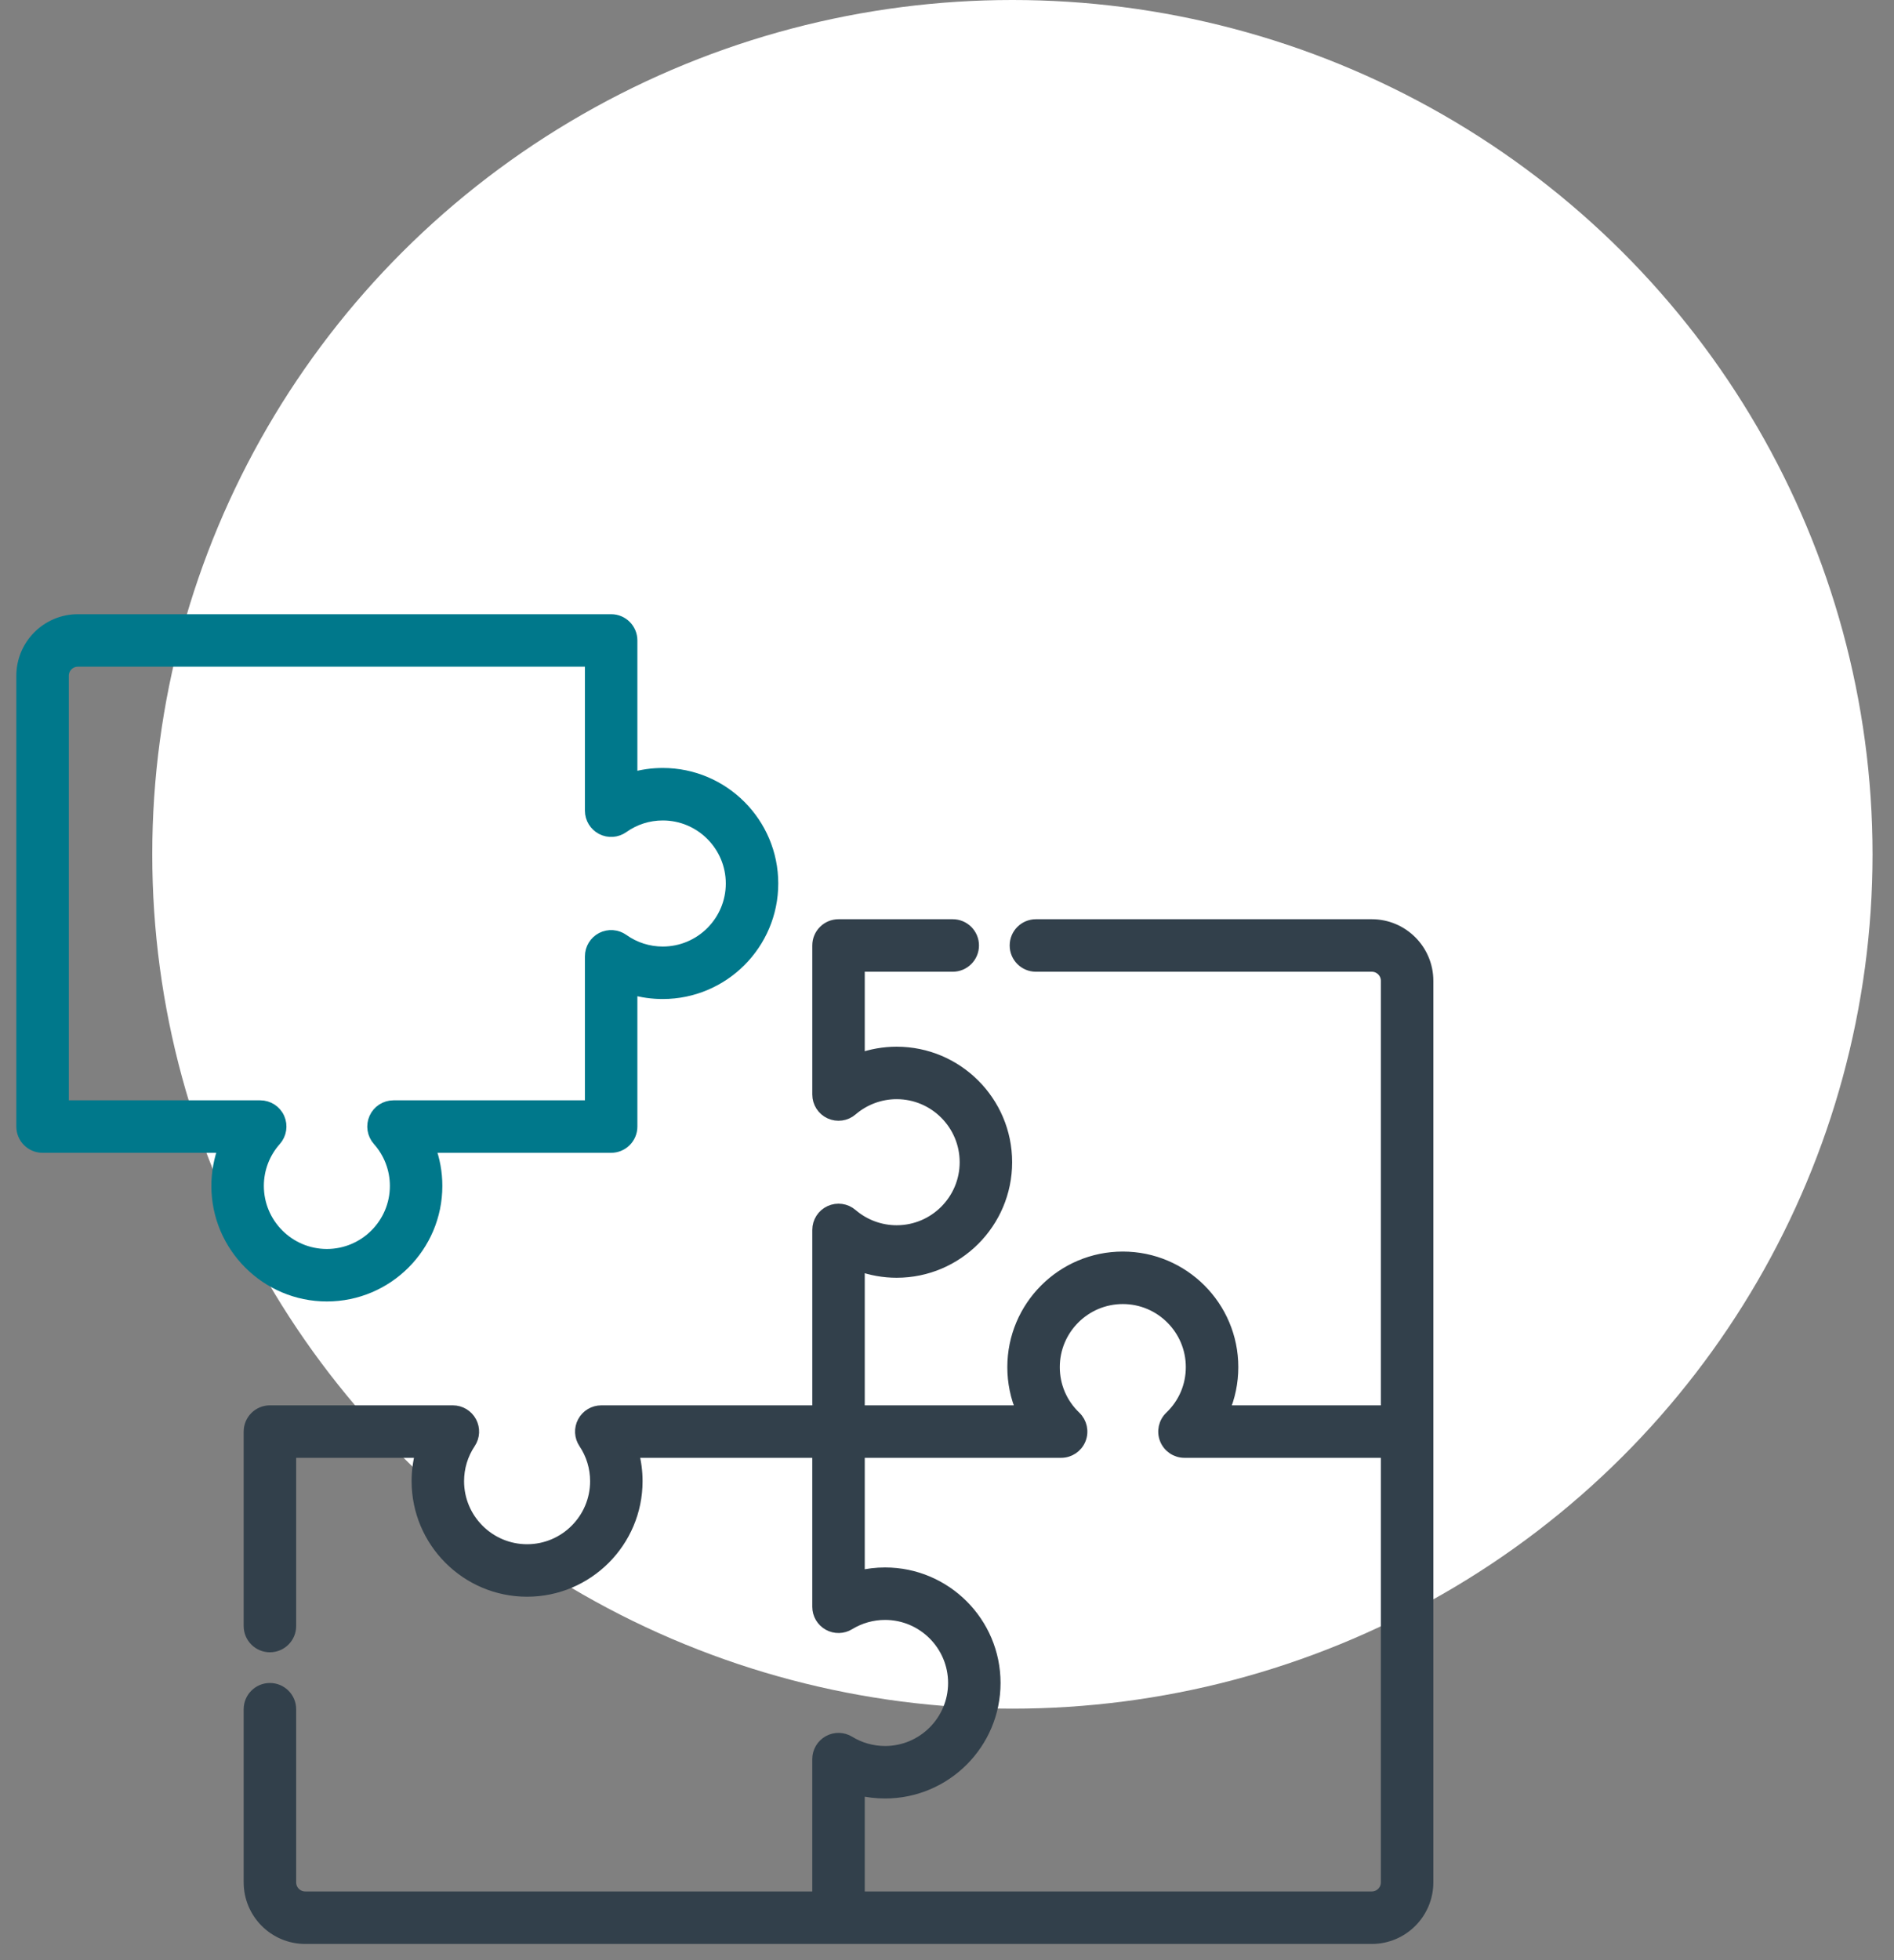
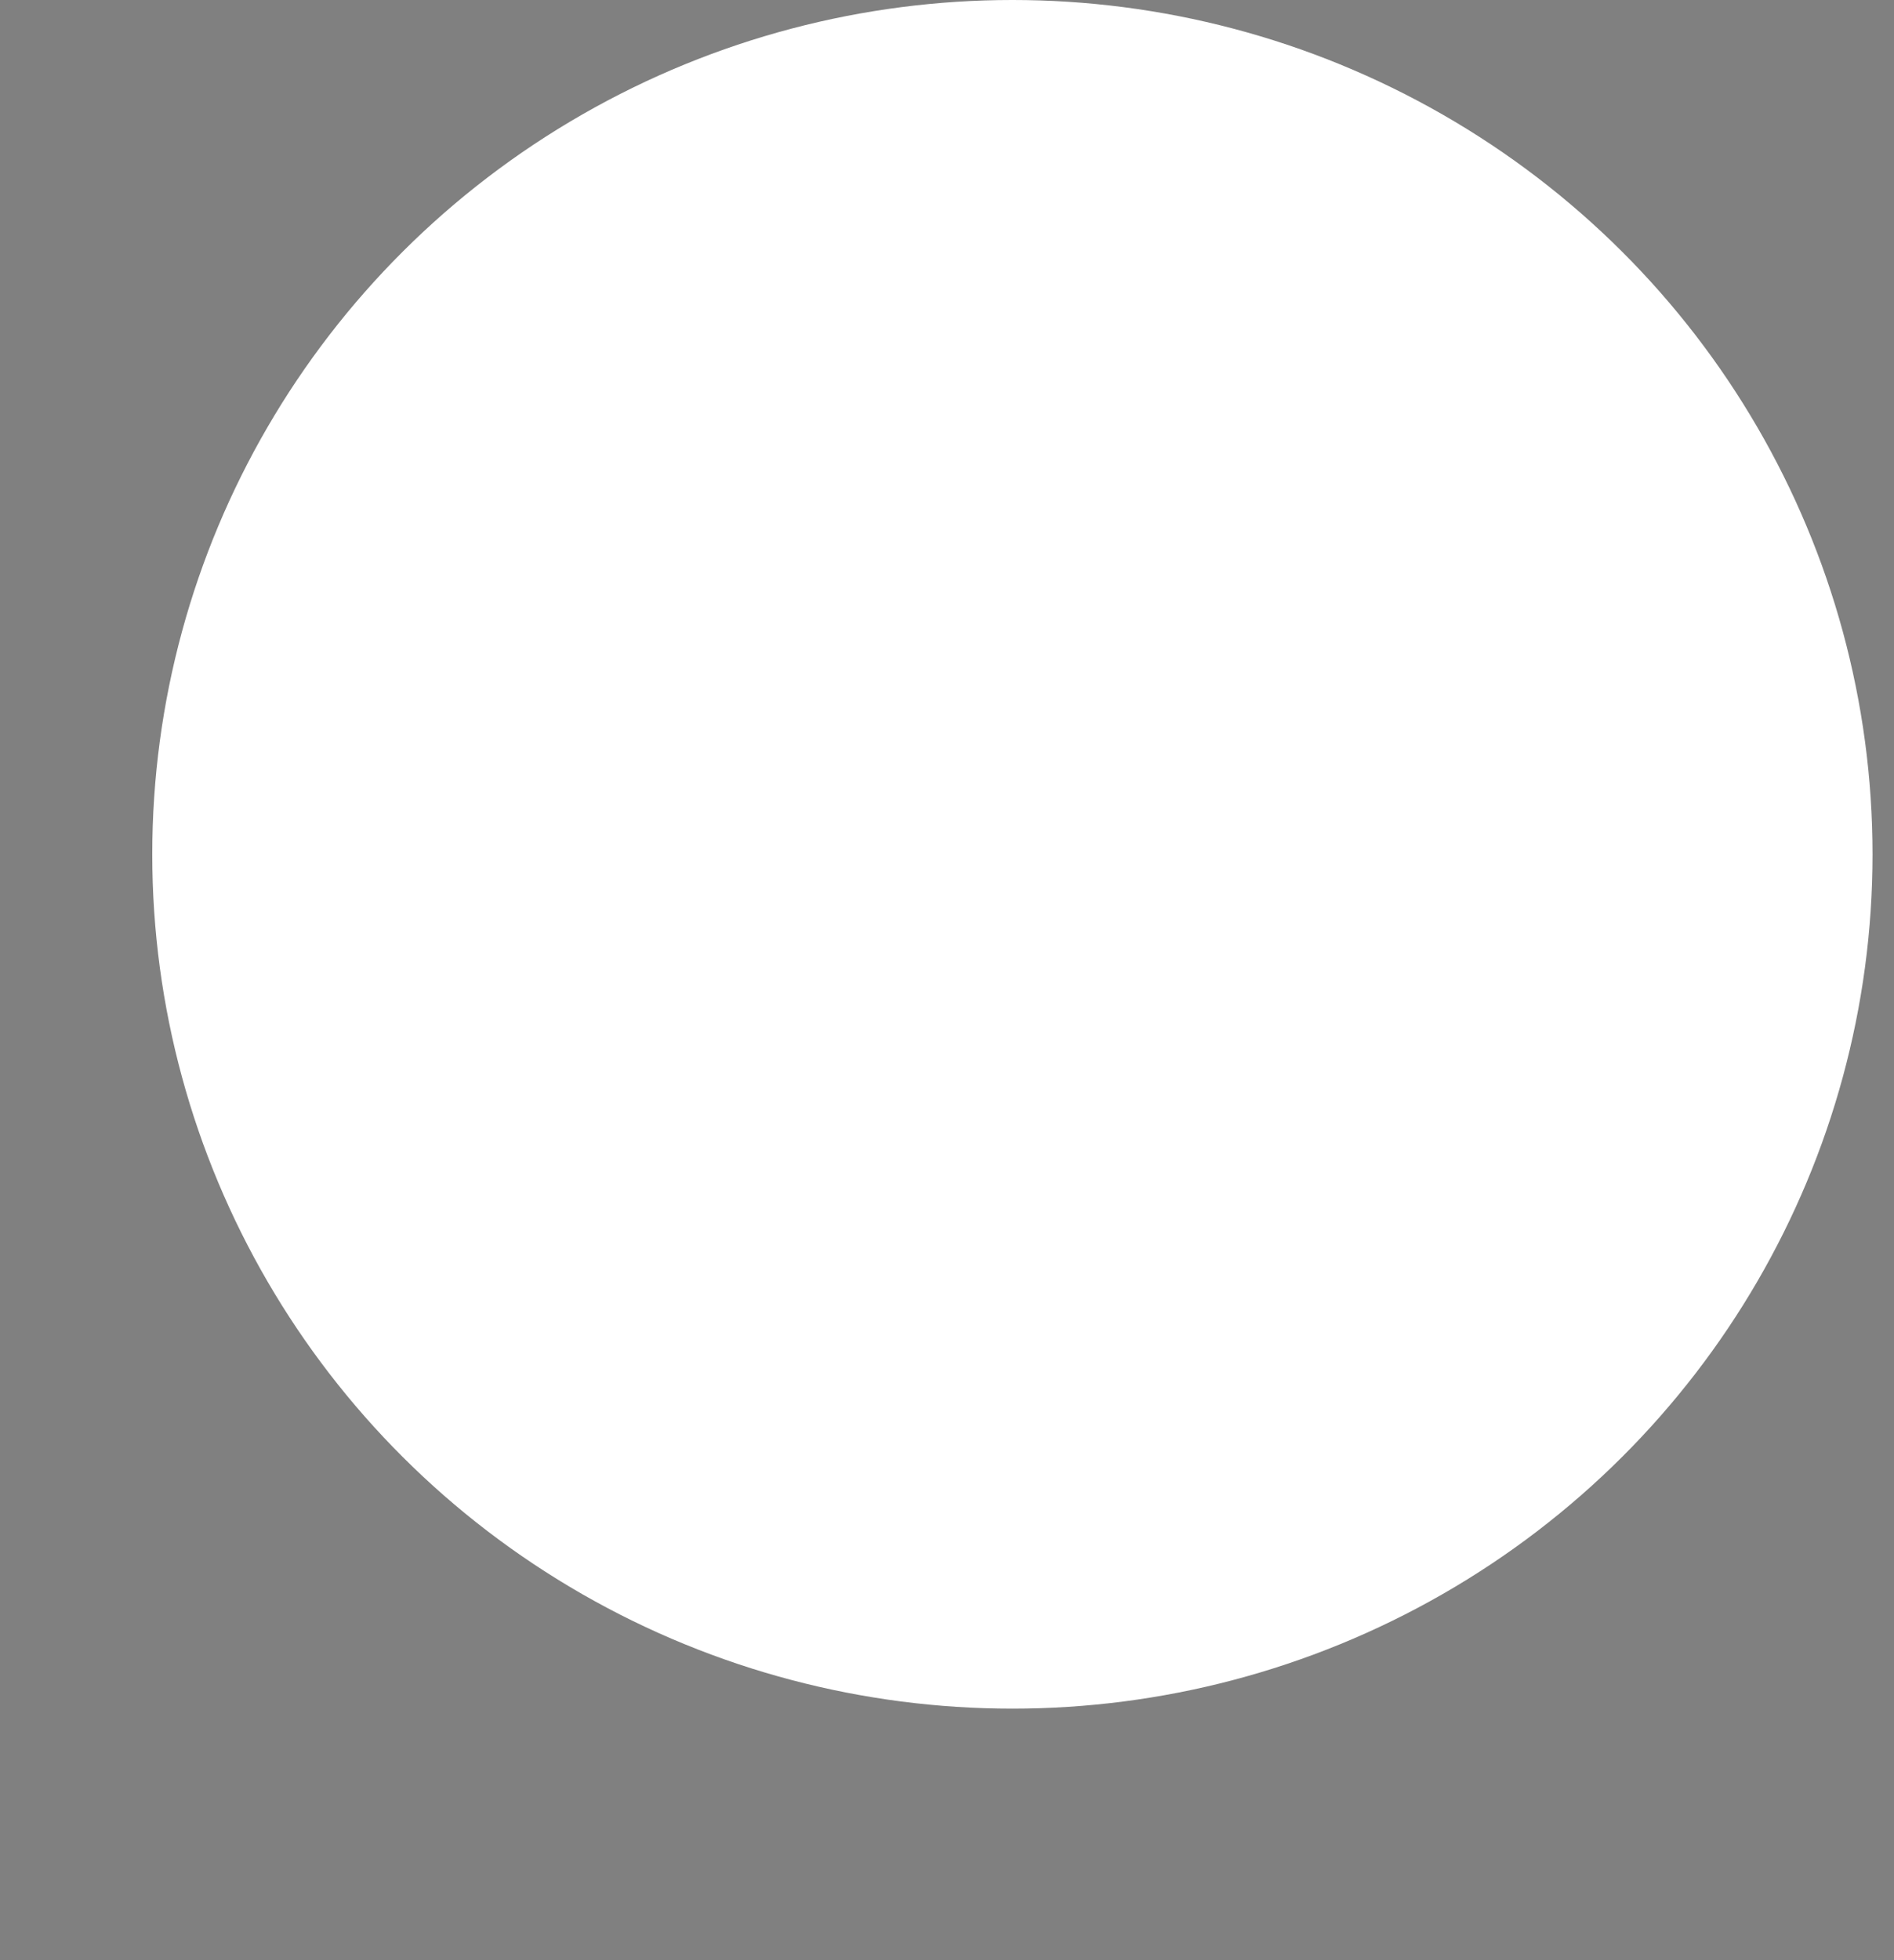
<svg xmlns="http://www.w3.org/2000/svg" width="87" height="90" viewBox="0 0 87 90" fill="none">
  <rect x="0" y="0" width="87" height="90" fill="#808080" stroke="none" />
  <ellipse cx="46.504" cy="39.226" rx="39.51" ry="39.226" fill="white" />
-   <path d="M20.069 54.451C20.069 53.841 19.959 53.242 19.749 52.681H28.073C28.601 52.681 29.028 52.253 29.028 51.726V45.419C29.484 45.553 29.96 45.62 30.444 45.62C33.231 45.62 35.499 43.353 35.499 40.566C35.499 37.779 33.231 35.511 30.444 35.511C29.96 35.511 29.484 35.579 29.028 35.712V29.406C29.028 28.878 28.601 28.451 28.073 28.451H3.577C2.156 28.451 1 29.607 1 31.028V51.726C1 52.253 1.428 52.681 1.955 52.681H10.28C10.07 53.242 9.959 53.841 9.959 54.451C9.959 57.238 12.227 59.506 15.014 59.506C17.801 59.506 20.069 57.238 20.069 54.451ZM11.87 54.451C11.87 53.68 12.152 52.937 12.666 52.361C12.916 52.08 12.978 51.678 12.825 51.335C12.671 50.991 12.329 50.771 11.953 50.771H2.91V31.028C2.91 30.66 3.21 30.361 3.577 30.361H27.118V37.223C27.118 37.58 27.318 37.907 27.635 38.071C27.953 38.235 28.335 38.208 28.627 38.001C29.16 37.622 29.789 37.421 30.445 37.421C32.178 37.421 33.589 38.832 33.589 40.566C33.589 42.3 32.178 43.71 30.445 43.71C29.789 43.71 29.16 43.51 28.627 43.13C28.335 42.924 27.953 42.897 27.635 43.06C27.318 43.224 27.118 43.551 27.118 43.909V50.771H18.076C17.699 50.771 17.358 50.991 17.204 51.335C17.05 51.678 17.112 52.08 17.362 52.361C17.876 52.937 18.159 53.68 18.159 54.451C18.159 56.185 16.748 57.596 15.014 57.596C13.28 57.596 11.87 56.185 11.87 54.451Z" fill="#00788B" stroke="#00788B" stroke-width="0.5" />
-   <path d="M63.013 42.456H47.584C47.056 42.456 46.629 42.884 46.629 43.412C46.629 43.939 47.056 44.367 47.584 44.367H63.013C63.38 44.367 63.679 44.666 63.679 45.033V64.776H56.219C56.489 64.152 56.631 63.473 56.631 62.77C56.631 59.982 54.363 57.715 51.576 57.715C48.788 57.715 46.521 59.982 46.521 62.77C46.521 63.473 46.663 64.152 46.933 64.776H39.472V58.117C40.018 58.314 40.598 58.418 41.187 58.418C43.975 58.418 46.242 56.15 46.242 53.363C46.242 50.576 43.975 48.309 41.187 48.309C40.598 48.309 40.018 48.412 39.472 48.609V44.367H43.764C44.291 44.367 44.719 43.939 44.719 43.411C44.719 42.884 44.291 42.456 43.764 42.456H38.517C37.989 42.456 37.562 42.884 37.562 43.411V50.255C37.562 50.627 37.779 50.967 38.118 51.122C38.457 51.278 38.857 51.222 39.139 50.978C39.709 50.489 40.436 50.218 41.187 50.218C42.922 50.218 44.332 51.629 44.332 53.363C44.332 55.096 42.922 56.507 41.187 56.507C40.436 56.507 39.709 56.237 39.139 55.748C38.857 55.504 38.457 55.448 38.118 55.604C37.779 55.759 37.562 56.098 37.562 56.472V64.776H27.62C27.267 64.776 26.944 64.97 26.778 65.281C26.611 65.592 26.63 65.969 26.826 66.262C27.173 66.78 27.356 67.383 27.356 68.009C27.356 69.742 25.945 71.153 24.212 71.153C22.478 71.153 21.067 69.742 21.067 68.009C21.067 67.383 21.25 66.78 21.596 66.262C21.793 65.97 21.811 65.592 21.645 65.281C21.479 64.97 21.155 64.776 20.803 64.776H12.398C11.871 64.776 11.443 65.203 11.443 65.731V74.659C11.443 75.186 11.871 75.614 12.398 75.614C12.926 75.614 13.354 75.186 13.354 74.659V66.686H19.332C19.216 67.114 19.157 67.558 19.157 68.008C19.157 70.795 21.424 73.063 24.211 73.063C26.998 73.063 29.266 70.795 29.266 68.008C29.266 67.558 29.207 67.114 29.091 66.686H37.561V73.775C37.561 74.121 37.748 74.439 38.049 74.608C38.351 74.777 38.721 74.77 39.015 74.589C39.508 74.288 40.075 74.128 40.655 74.128C42.389 74.128 43.8 75.539 43.8 77.272C43.8 79.007 42.389 80.417 40.655 80.417C40.075 80.417 39.508 80.258 39.015 79.956C38.721 79.775 38.352 79.768 38.049 79.937C37.748 80.106 37.561 80.425 37.561 80.77V87.096H14.021C13.653 87.096 13.354 86.796 13.354 86.428V78.479C13.354 77.952 12.926 77.524 12.398 77.524C11.871 77.524 11.443 77.952 11.443 78.479V86.428C11.443 87.85 12.599 89.006 14.021 89.006H63.013C64.434 89.006 65.59 87.85 65.59 86.428V45.033C65.59 43.612 64.434 42.456 63.013 42.456ZM63.013 87.096H39.472V82.188C39.857 82.28 40.255 82.327 40.655 82.327C43.442 82.327 45.71 80.06 45.71 77.273C45.71 74.486 43.442 72.219 40.655 72.219C40.254 72.219 39.857 72.266 39.472 72.359V66.686H48.743C49.133 66.686 49.484 66.449 49.629 66.087C49.775 65.725 49.685 65.311 49.403 65.041C48.776 64.442 48.431 63.634 48.431 62.77C48.431 61.035 49.842 59.625 51.576 59.625C53.309 59.625 54.72 61.035 54.72 62.77C54.72 63.634 54.375 64.442 53.748 65.041C53.466 65.311 53.376 65.725 53.522 66.087C53.667 66.449 54.018 66.686 54.408 66.686H63.679V86.429C63.679 86.797 63.38 87.096 63.013 87.096Z" fill="#32404B" stroke="#32404B" stroke-width="0.5" />
</svg>